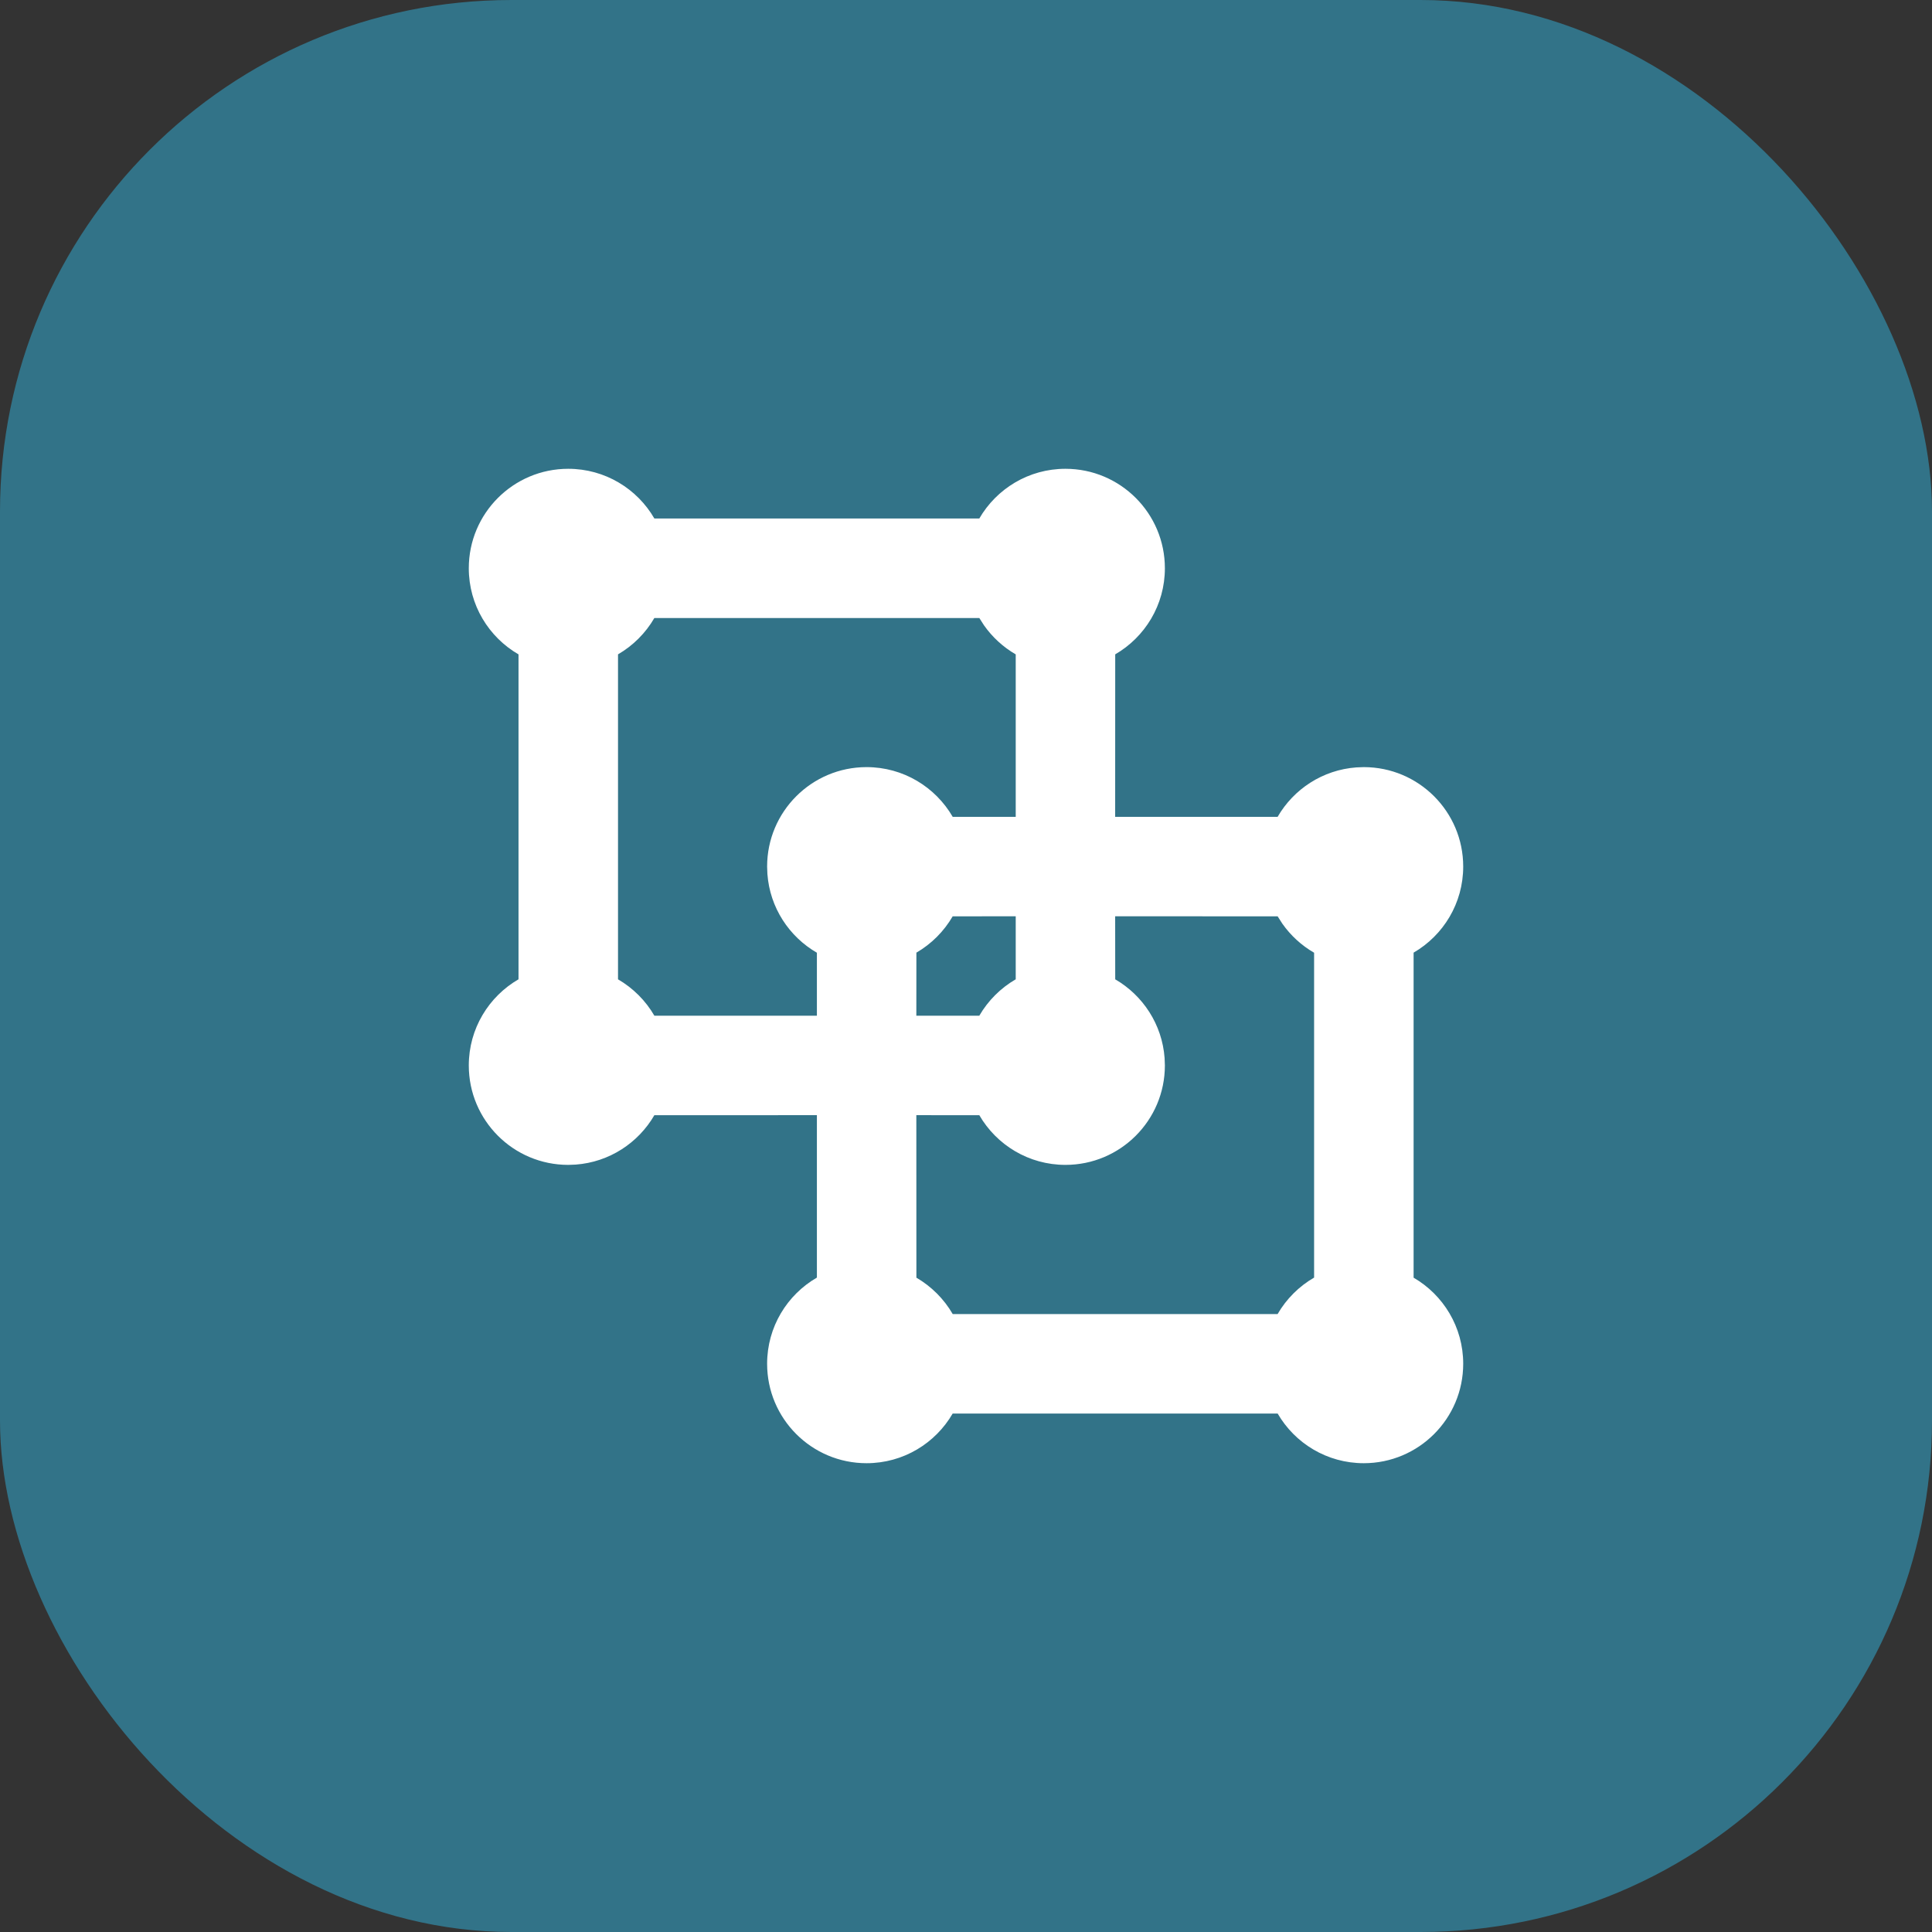
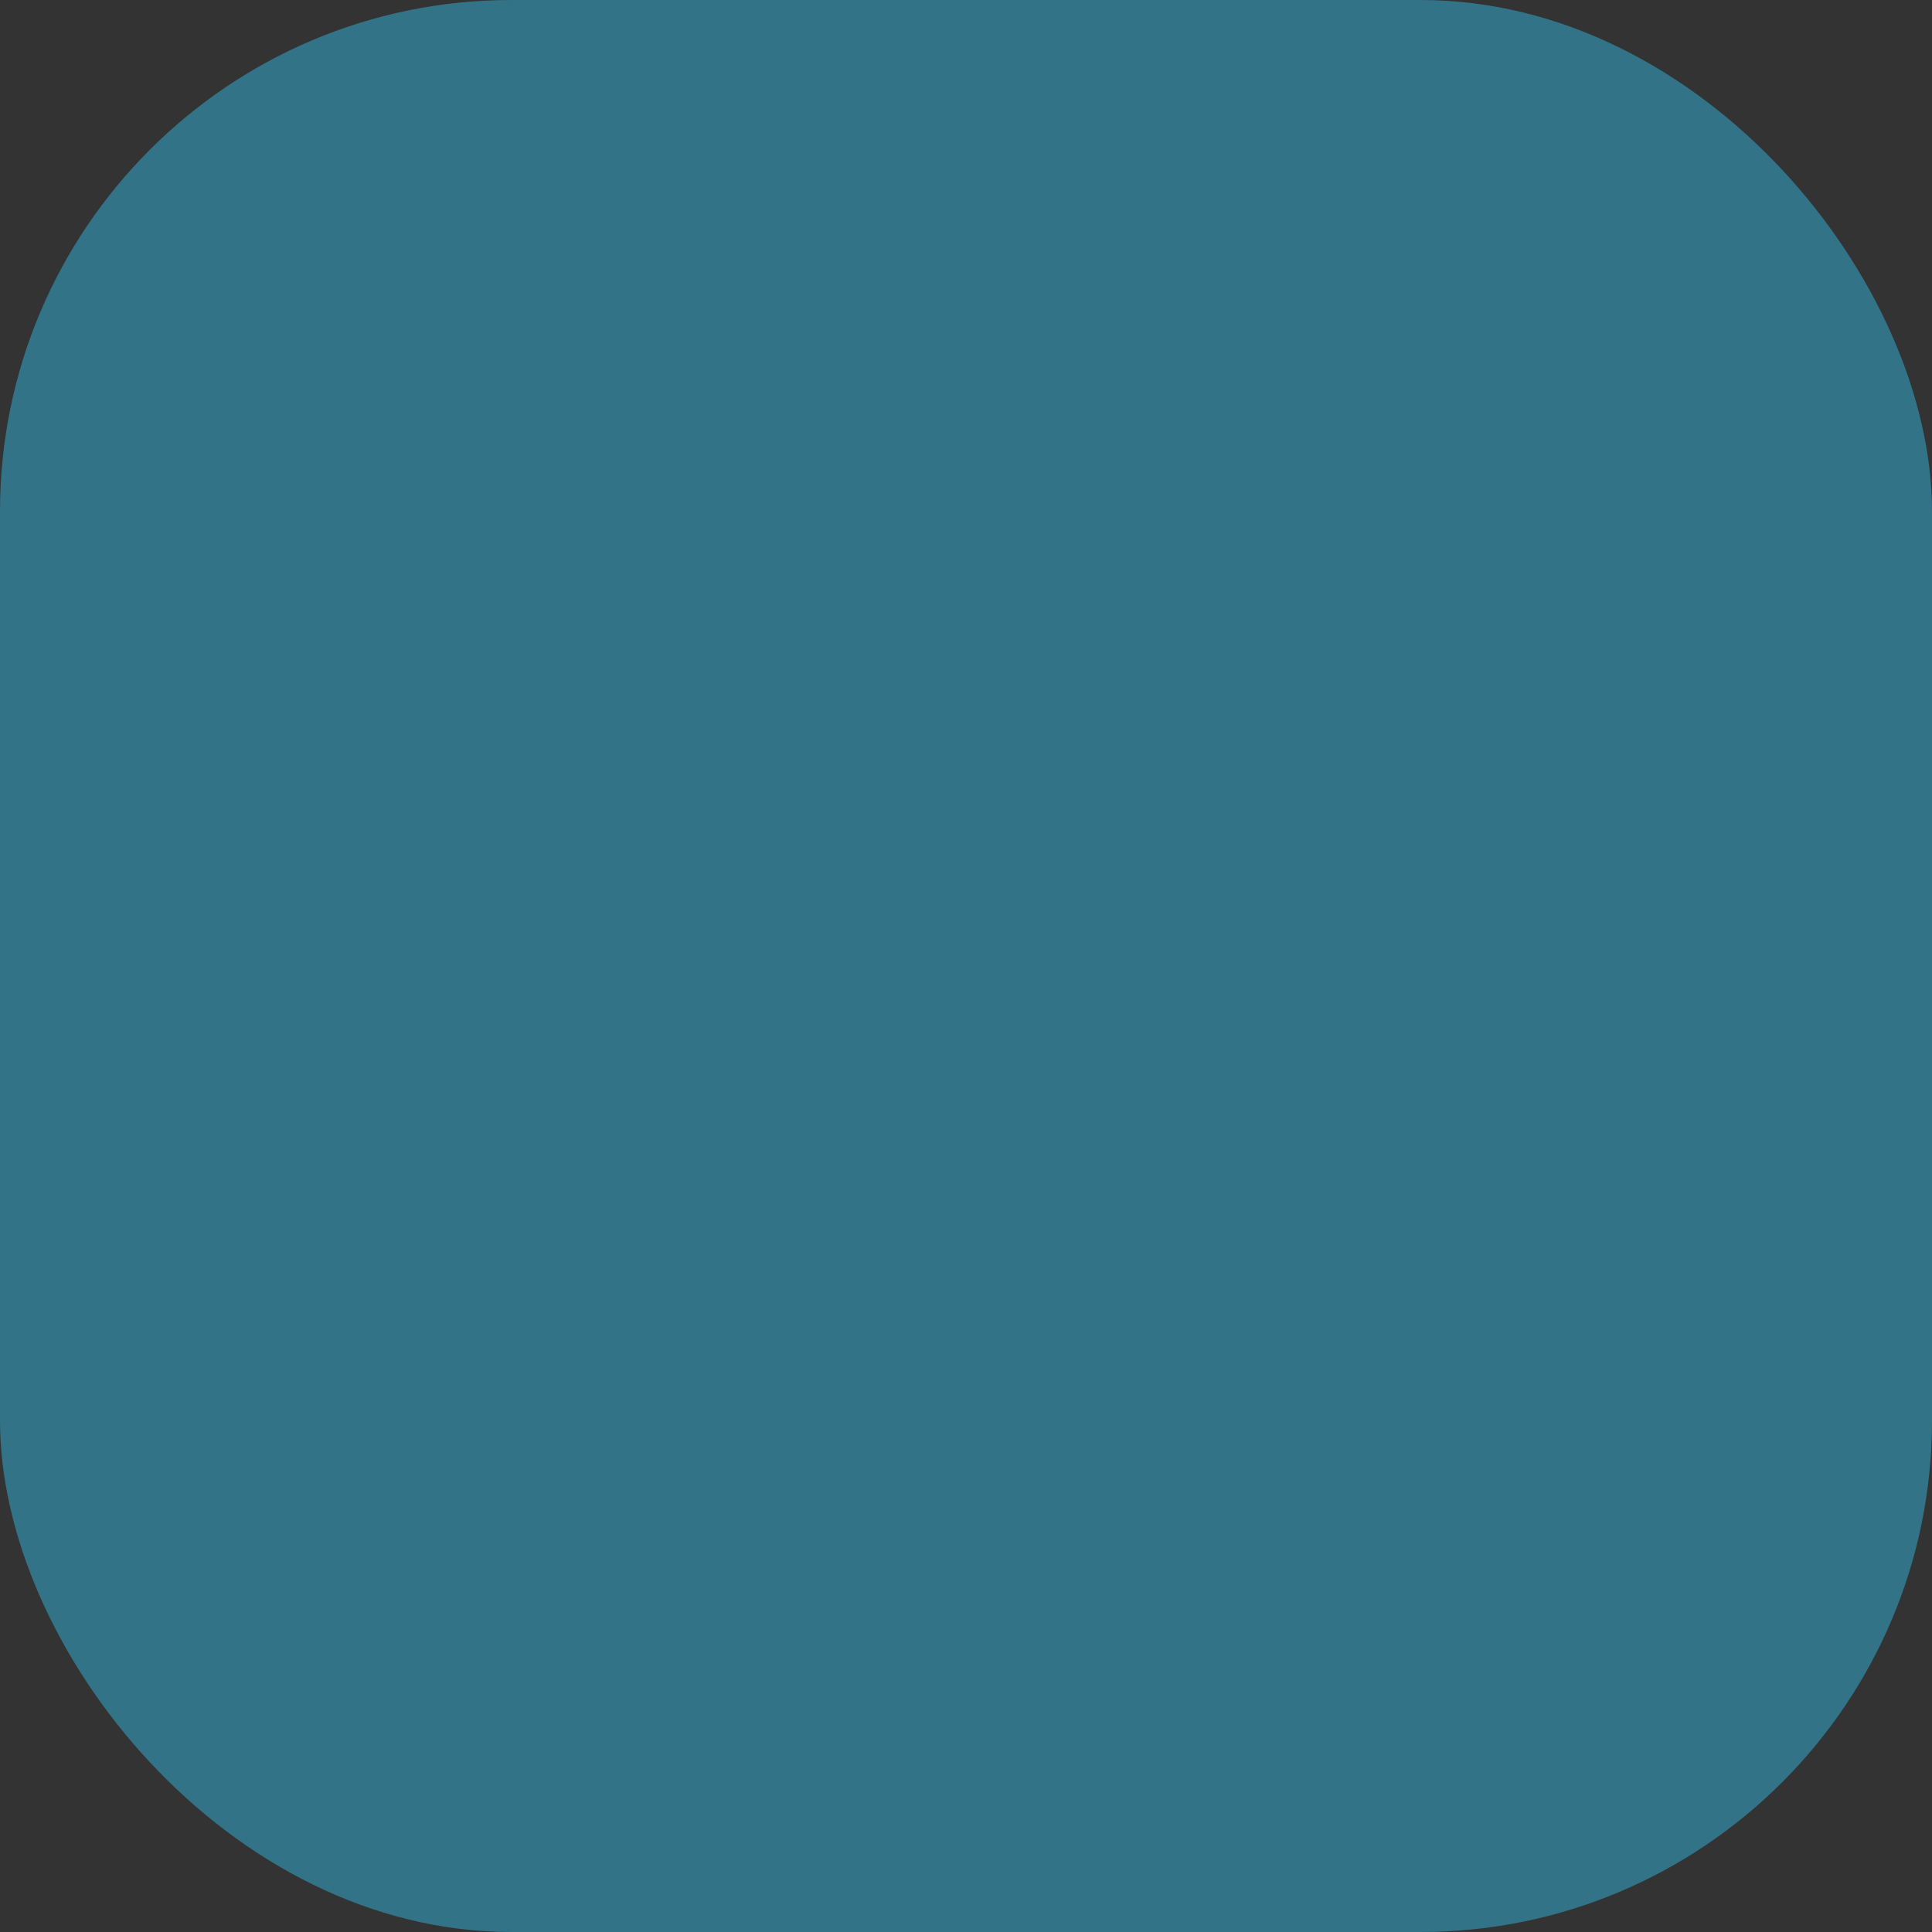
<svg xmlns="http://www.w3.org/2000/svg" width="68" height="68" viewBox="0 0 68 68" fill="none">
  <rect x="0" y="0" width="68" height="68" fill="#333333" stroke="none" />
  <rect width="68" height="68" rx="18" fill="#327388" />
-   <path d="M44.969 49.752H33.531C32.925 50.797 31.795 51.5 30.5 51.5C28.567 51.5 27 49.933 27 48C27 46.704 27.705 45.572 28.752 44.967L28.752 39.25L23.031 39.252C22.466 40.226 21.446 40.903 20.261 40.99L20 41C18.067 41 16.5 39.433 16.5 37.5C16.5 36.205 17.204 35.074 18.25 34.468V23.032C17.204 22.427 16.5 21.295 16.5 20C16.5 18.067 18.067 16.5 20 16.5C21.295 16.5 22.427 17.204 23.032 18.25H34.468C35.074 17.204 36.205 16.5 37.5 16.5C39.433 16.5 41 18.067 41 20C41 21.295 40.297 22.425 39.252 23.031L39.25 28.75L44.968 28.75C45.532 27.775 46.553 27.097 47.739 27.01L48 27C49.933 27 51.5 28.567 51.5 30.5C51.5 31.794 50.798 32.924 49.754 33.53V44.97C50.798 45.576 51.5 46.706 51.5 48C51.5 49.933 49.933 51.5 48 51.5C46.705 51.5 45.575 50.797 44.969 49.752H33.531H44.969ZM44.969 32.252L39.25 32.25L39.252 34.469C40.226 35.034 40.903 36.054 40.99 37.239L41 37.5C41 39.433 39.433 41 37.5 41C36.205 41 35.075 40.297 34.469 39.252L32.252 39.25L32.254 44.97C32.783 45.278 33.225 45.72 33.532 46.25H44.968C45.276 45.718 45.72 45.275 46.252 44.967V33.533C45.809 33.277 45.427 32.927 45.134 32.51L44.969 32.252ZM35.75 32.25L33.531 32.252C33.224 32.781 32.783 33.223 32.254 33.53L32.252 35.75L34.468 35.75C34.776 35.219 35.219 34.776 35.75 34.468L35.75 32.25ZM34.469 21.752H23.031C22.724 22.282 22.282 22.724 21.752 23.031V34.469C22.282 34.777 22.725 35.219 23.032 35.75H28.752L28.752 33.533C27.776 32.969 27.097 31.947 27.01 30.761L27 30.5C27 28.567 28.567 27 30.5 27C31.795 27 32.926 27.704 33.532 28.75L35.75 28.75V23.032C35.308 22.776 34.927 22.426 34.634 22.01L34.469 21.752Z" fill="white" />
</svg>